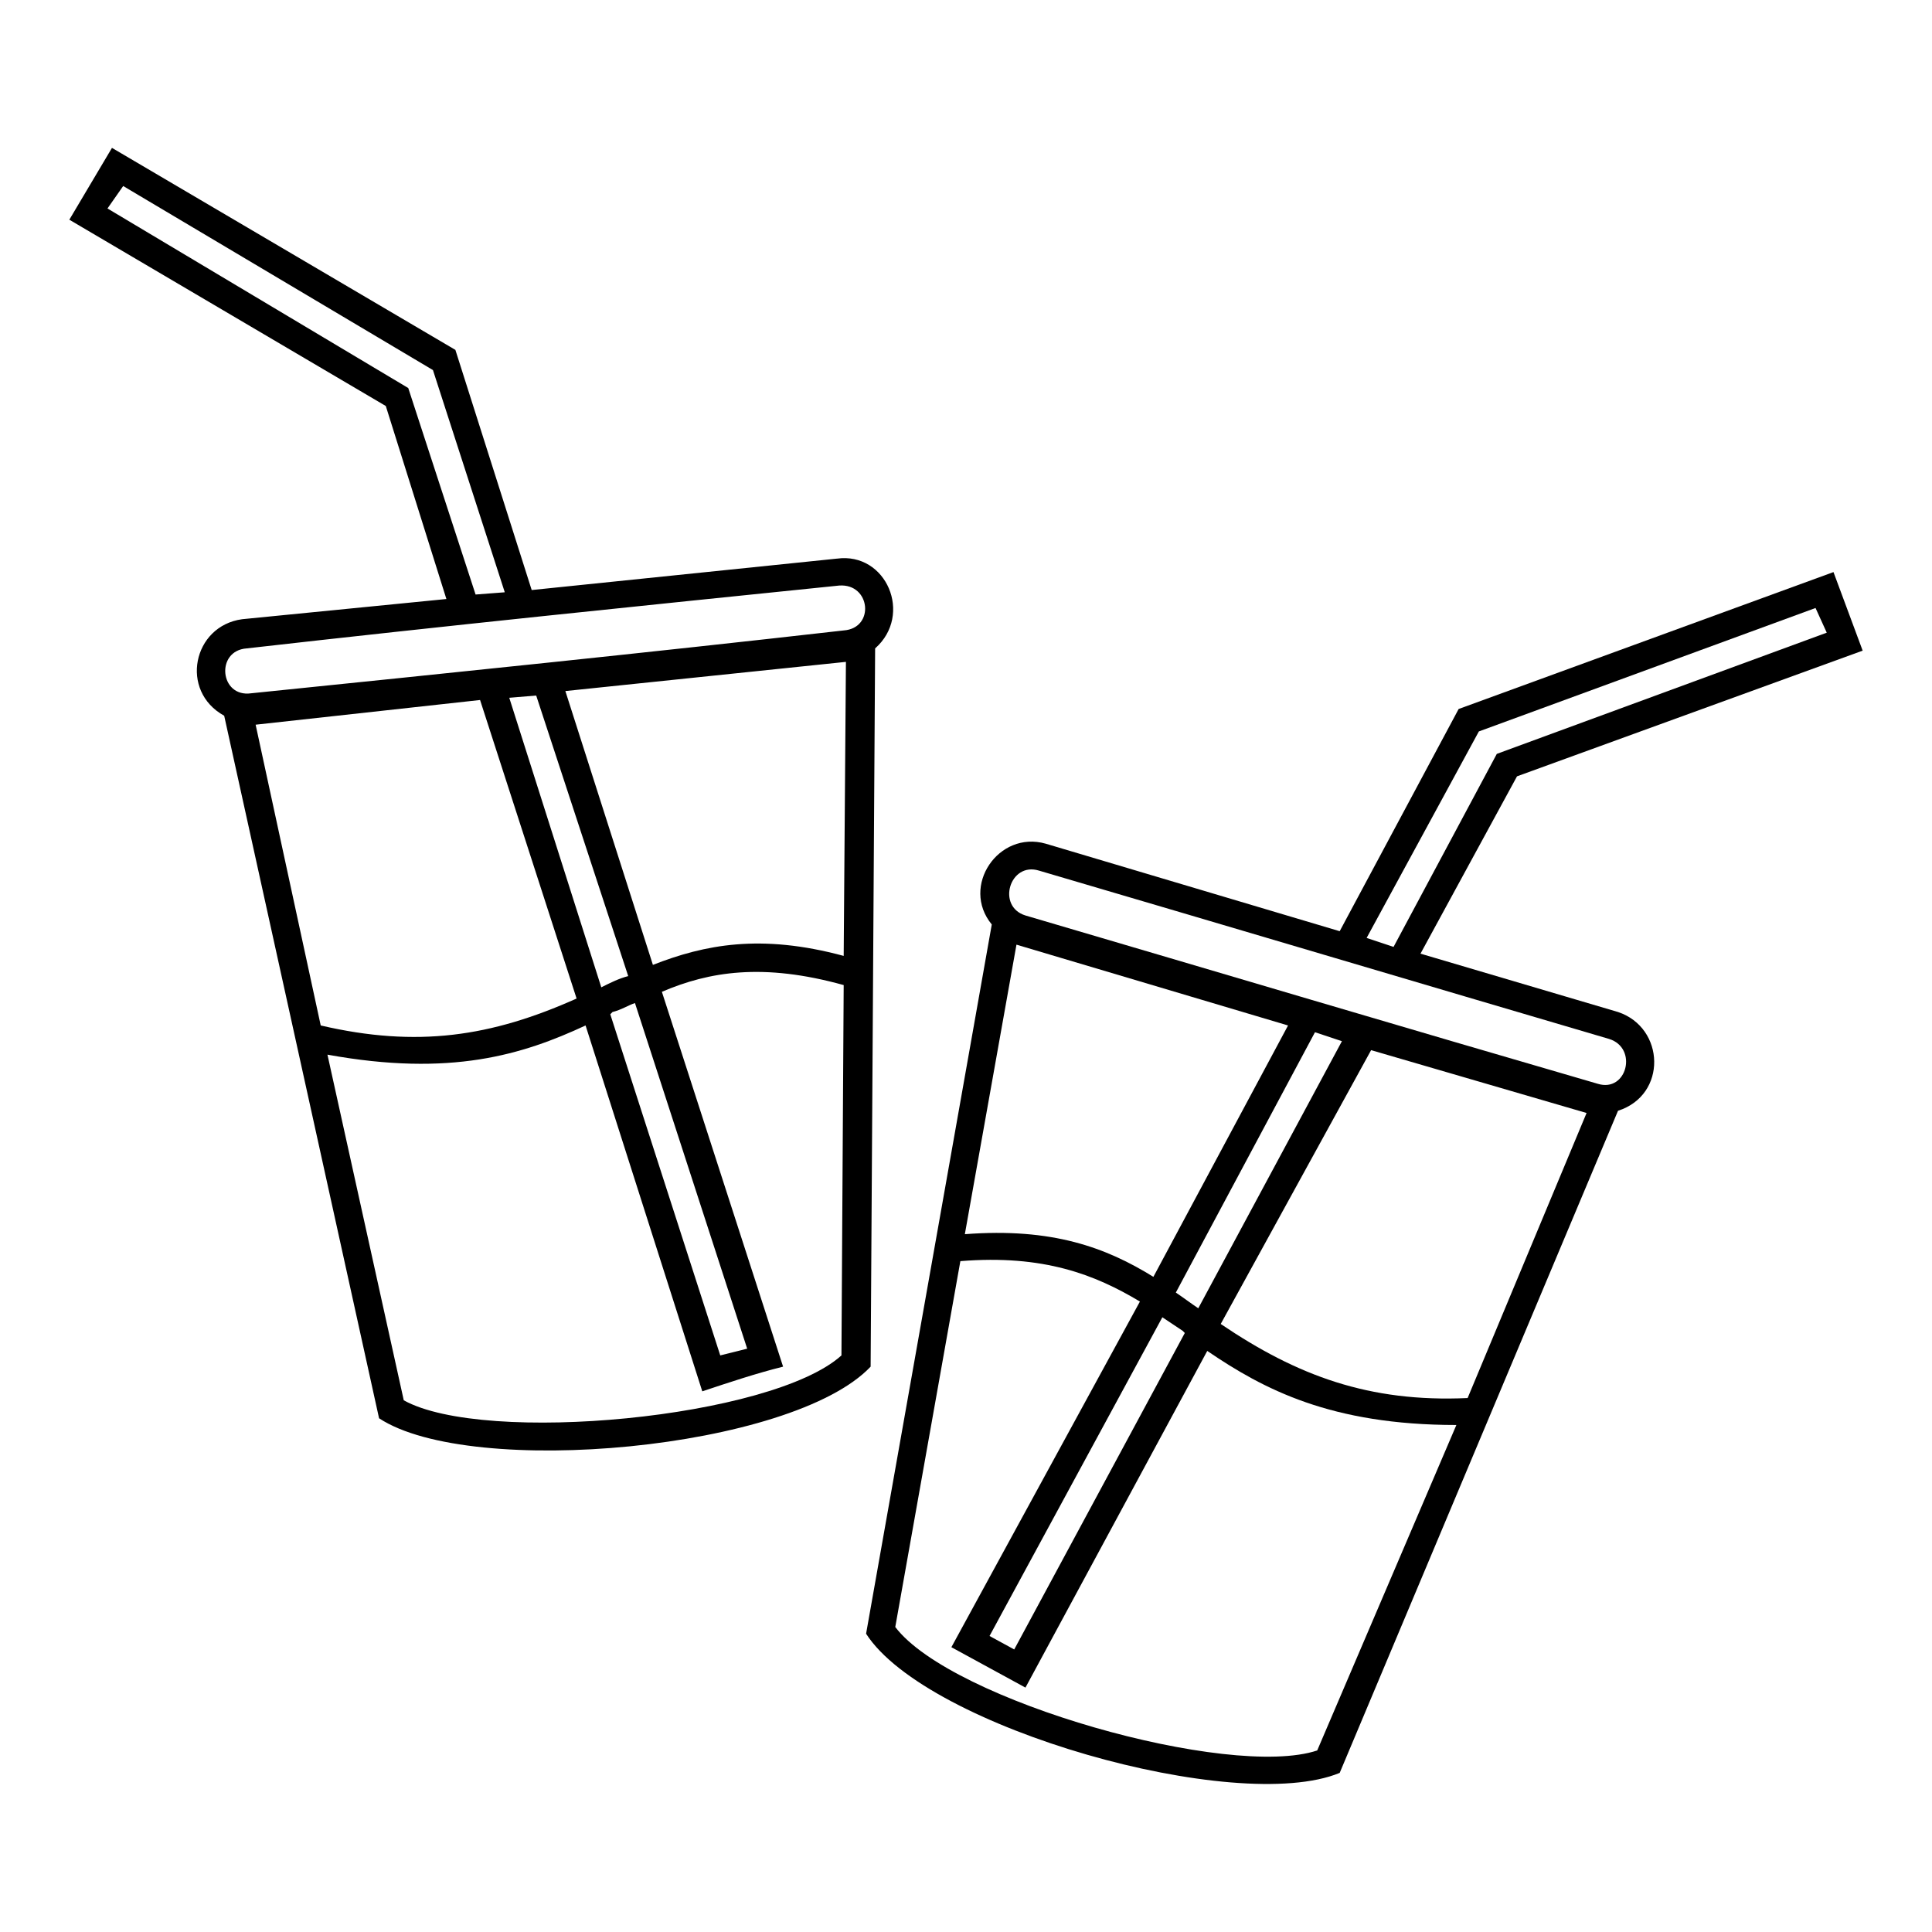
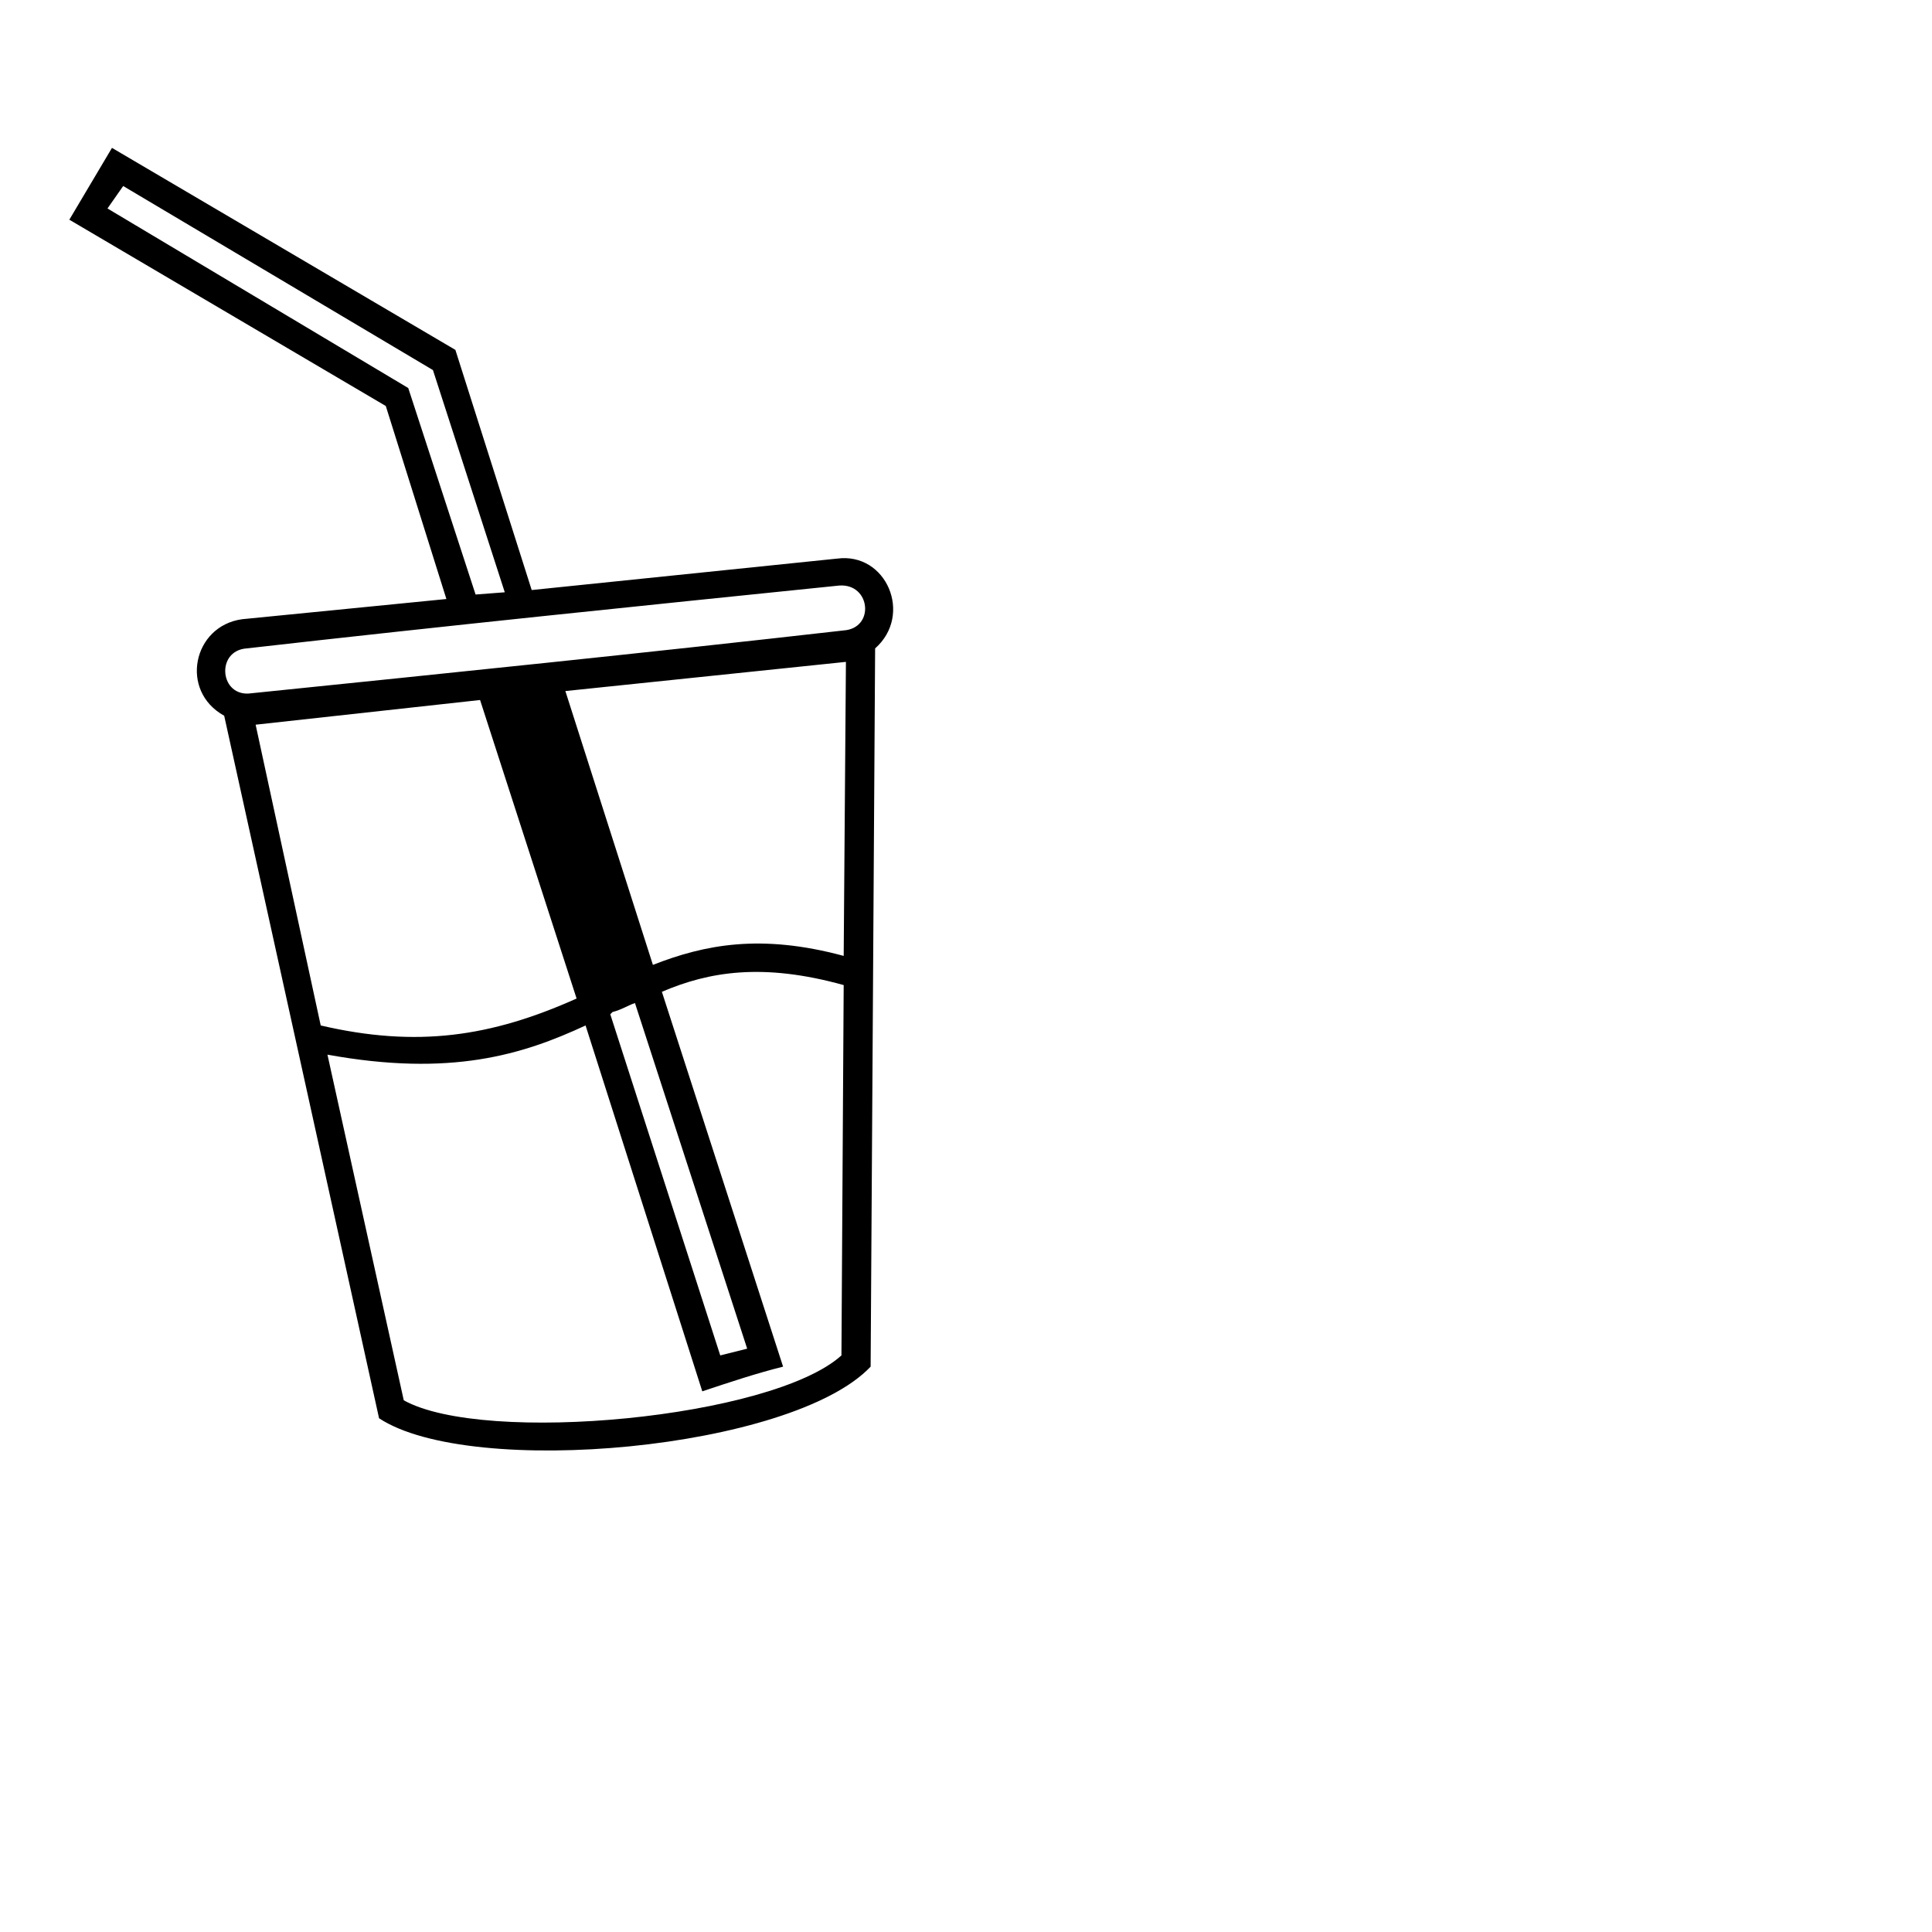
<svg xmlns="http://www.w3.org/2000/svg" fill="#000000" width="800px" height="800px" version="1.1" viewBox="144 144 512 512">
  <g>
-     <path d="m365.8 292.04-80.895 8.328-20.223-63.645-91.008-53.535-11.301 19.035 83.867 49.371 16.059 51.152-54.129 5.352c-13.086 1.785-16.656 19.035-4.758 25.578l41.043 186.18c24.387 16.059 109.45 8.328 130.27-13.68l1.191-190.34c10.113-8.922 2.973-25.578-10.113-23.793zm-88.031 8.922-7.734 0.594-17.844-54.723-79.707-47.586 4.164-5.949 82.086 48.773 19.035 58.887zm88.629-1.785c8.328-0.594 9.516 11.301 1.191 11.895-52.344 5.949-104.69 11.301-157.03 16.656-8.328 1.191-9.516-11.301-1.191-11.895 52.344-5.949 104.69-11.301 157.03-16.656zm-95.172 30.336 25.578 79.109c-22.602 10.113-42.23 13.086-67.809 7.137l-17.25-79.707 59.48-6.543zm27.957 86.25 30.93 96.957c7.137-2.379 14.277-4.758 21.414-6.543l-32.121-99.336c12.492-5.352 26.766-7.734 48.18-1.785l-0.594 98.145c-18.438 16.656-94.574 23.793-115.99 11.895l-20.223-91.602c32.715 5.949 51.75 0 68.402-7.734zm17.844-16.059-23.199-72.566 74.352-7.734-0.594 77.922c-22.008-5.949-36.879-2.973-50.559 2.379zm-30.93-71.379 24.387 74.352c-2.379 0.594-4.758 1.785-7.137 2.973l-24.387-76.73zm26.172 81.488 29.742 91.602-7.137 1.785-29.145-90.41 0.594-0.594c2.379-0.594 4.164-1.785 5.949-2.379z" />
-     <path d="m421.11 367.58 77.922 23.199 31.523-58.887 99.336-36.285 7.734 20.82-91.602 33.309-25.578 46.992 52.344 15.465c12.492 4.164 13.086 22.008 0 26.172l-73.758 175.47c-27.363 11.301-109.45-11.895-125.51-36.879l33.309-187.96c-8.328-10.113 1.785-24.98 14.277-21.414zm85.059 24.98 7.137 2.379 27.363-51.152 87.438-32.121-2.973-6.543-89.223 32.715zm-86.844-17.844c-7.734-2.379-11.301 9.516-3.57 11.895 50.559 14.871 100.52 29.742 151.68 44.609 7.734 2.379 10.707-9.516 2.973-11.895-50.559-14.871-100.52-29.742-151.08-44.609zm88.031 47.586-39.852 72.566c20.223 13.68 39.258 20.82 65.43 19.629l31.523-75.543-57.102-16.656zm-43.422 79.707-48.18 89.223c-6.543-3.57-13.086-7.137-19.629-10.707l49.965-91.602c-11.895-7.137-25.578-12.492-47.586-10.707l-17.25 96.957c14.871 19.629 88.629 40.449 111.82 32.715l36.879-86.25c-33.309 0-51.152-9.516-66.023-19.629zm-14.277-19.629 35.688-66.621-71.973-21.414-13.68 76.73c23.199-1.785 37.473 3.57 49.965 11.301zm42.828-64.836-36.879 69c1.785 1.191 4.164 2.973 5.949 4.164l38.066-70.781-7.137-2.379zm-40.449 75.543-45.801 84.465 6.543 3.57 45.207-83.867-0.594-0.594c-1.785-1.191-3.57-2.379-5.352-3.57z" />
+     <path d="m365.8 292.04-80.895 8.328-20.223-63.645-91.008-53.535-11.301 19.035 83.867 49.371 16.059 51.152-54.129 5.352c-13.086 1.785-16.656 19.035-4.758 25.578l41.043 186.18c24.387 16.059 109.45 8.328 130.27-13.68l1.191-190.34c10.113-8.922 2.973-25.578-10.113-23.793zm-88.031 8.922-7.734 0.594-17.844-54.723-79.707-47.586 4.164-5.949 82.086 48.773 19.035 58.887zm88.629-1.785c8.328-0.594 9.516 11.301 1.191 11.895-52.344 5.949-104.69 11.301-157.03 16.656-8.328 1.191-9.516-11.301-1.191-11.895 52.344-5.949 104.69-11.301 157.03-16.656zm-95.172 30.336 25.578 79.109c-22.602 10.113-42.23 13.086-67.809 7.137l-17.25-79.707 59.48-6.543zm27.957 86.25 30.93 96.957c7.137-2.379 14.277-4.758 21.414-6.543l-32.121-99.336c12.492-5.352 26.766-7.734 48.18-1.785l-0.594 98.145c-18.438 16.656-94.574 23.793-115.99 11.895l-20.223-91.602c32.715 5.949 51.75 0 68.402-7.734zm17.844-16.059-23.199-72.566 74.352-7.734-0.594 77.922c-22.008-5.949-36.879-2.973-50.559 2.379zm-30.93-71.379 24.387 74.352l-24.387-76.73zm26.172 81.488 29.742 91.602-7.137 1.785-29.145-90.41 0.594-0.594c2.379-0.594 4.164-1.785 5.949-2.379z" />
  </g>
</svg>